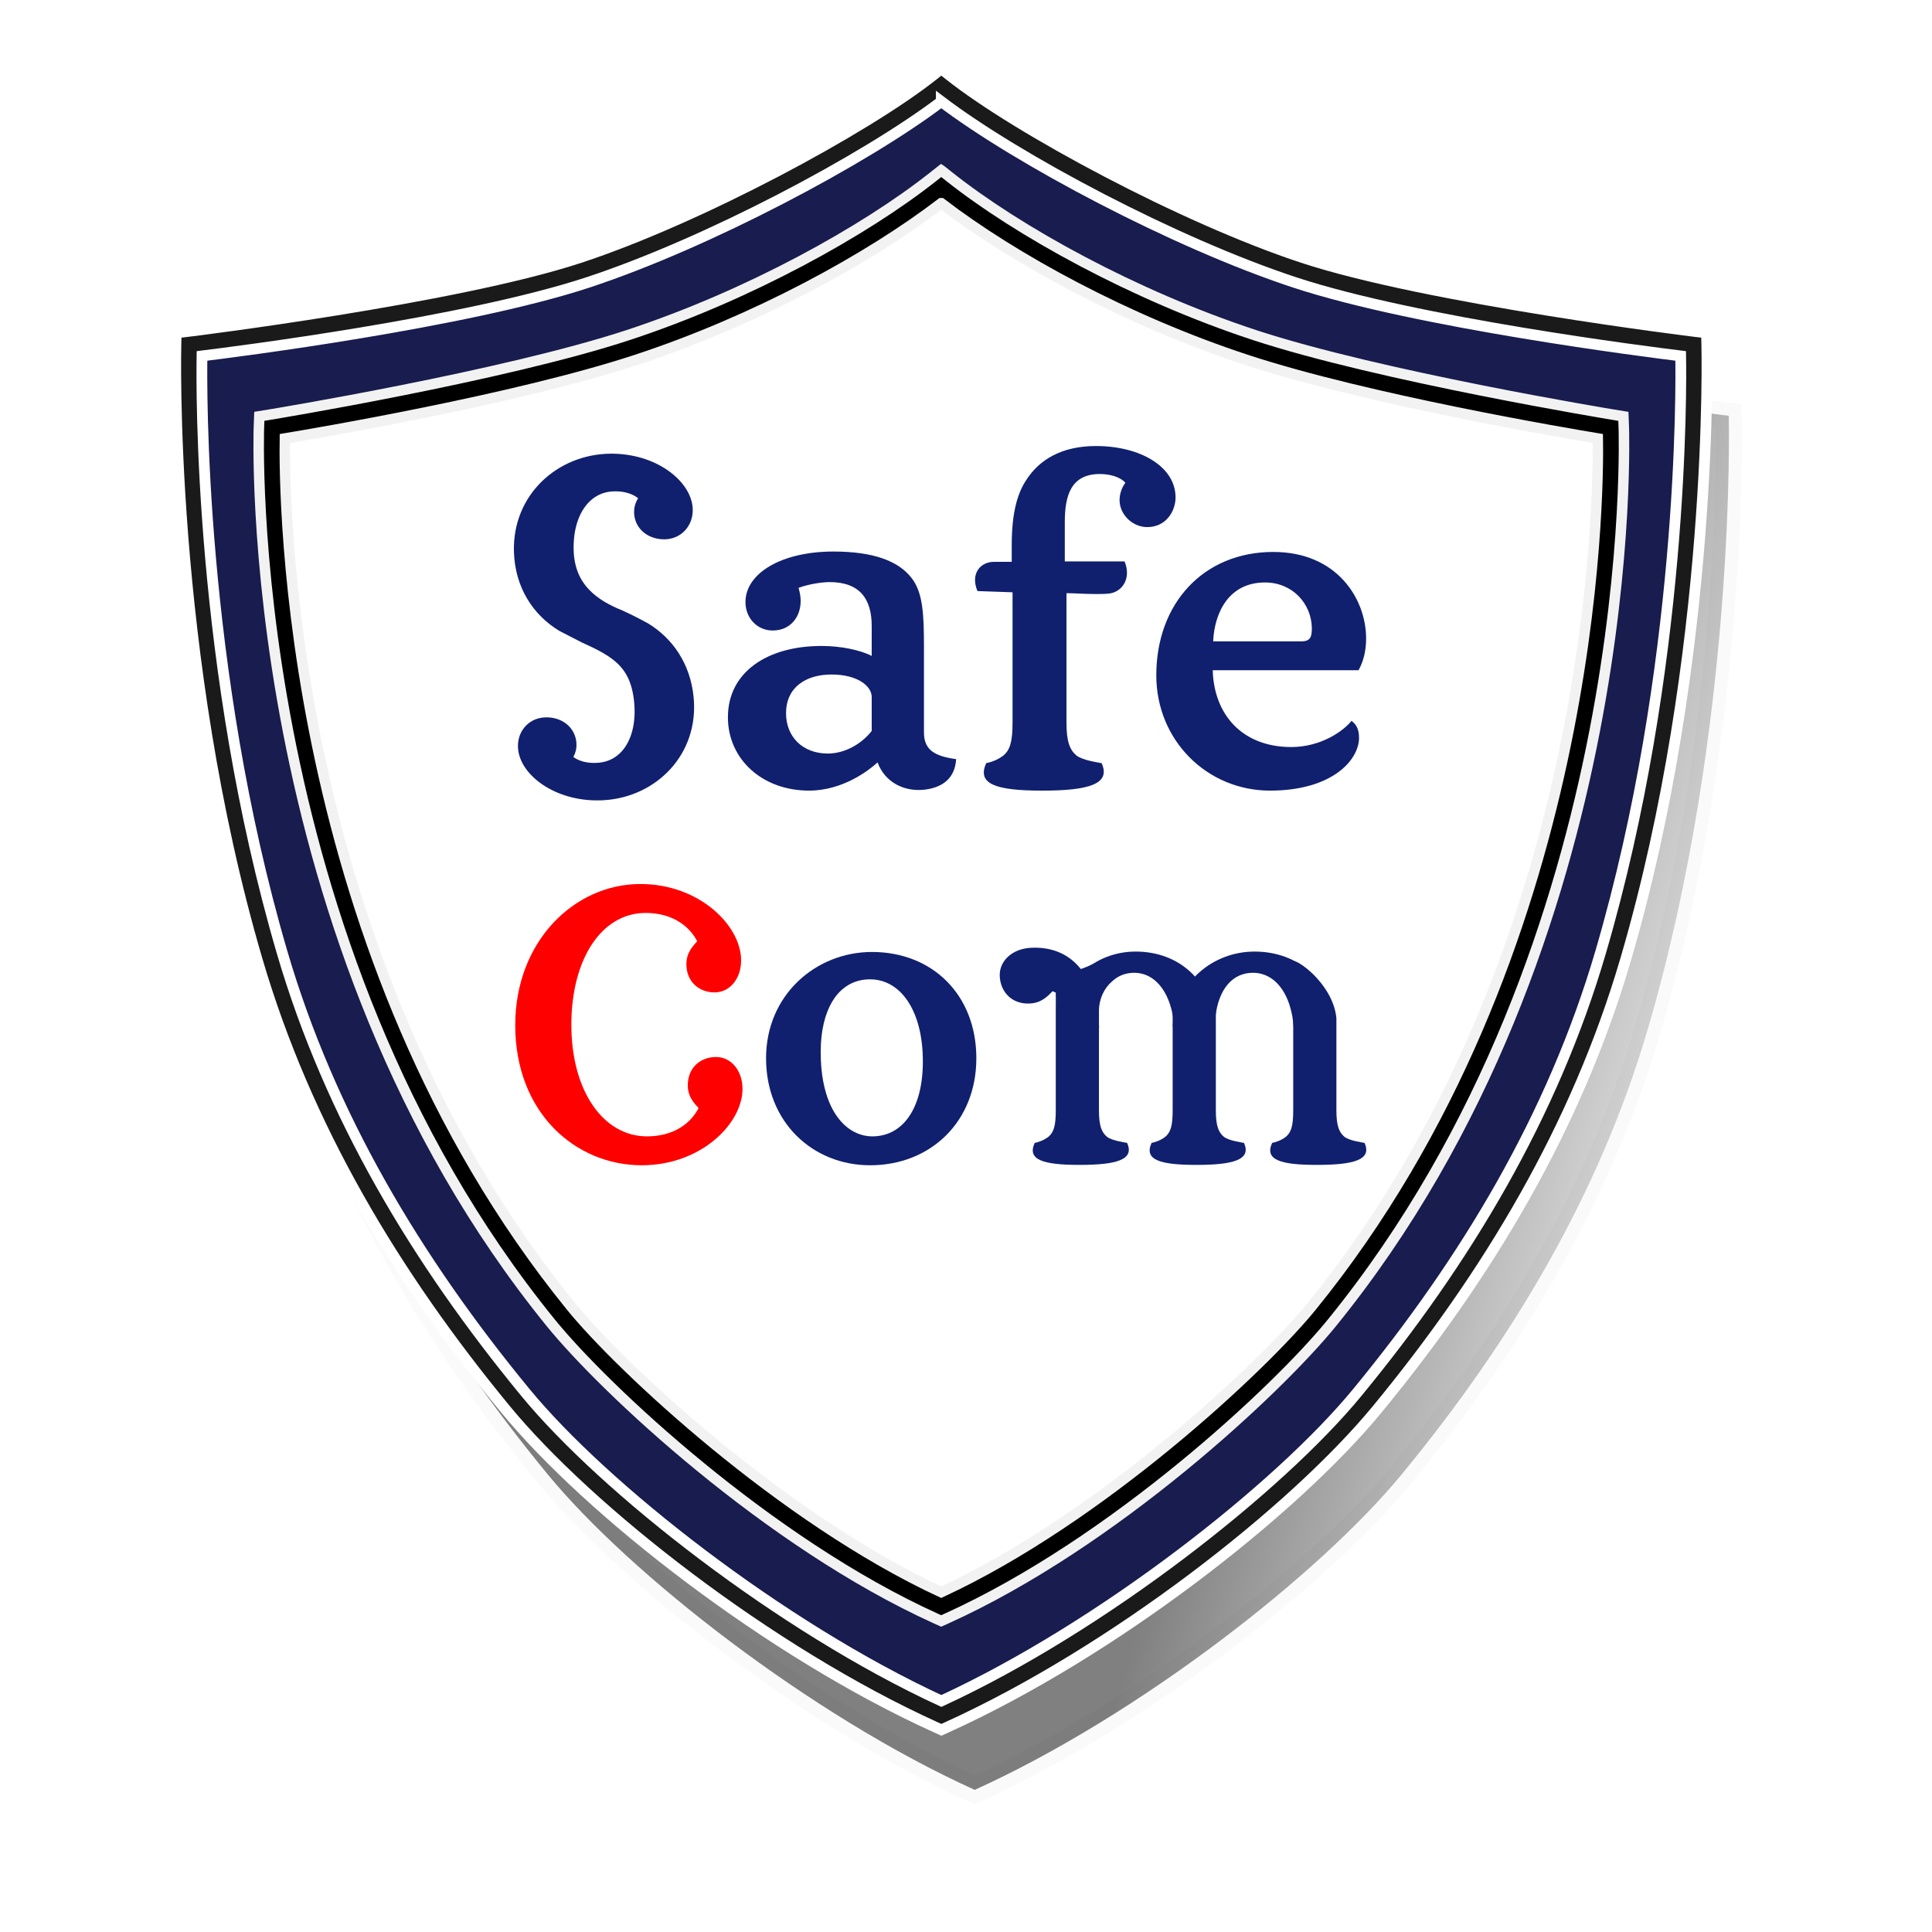
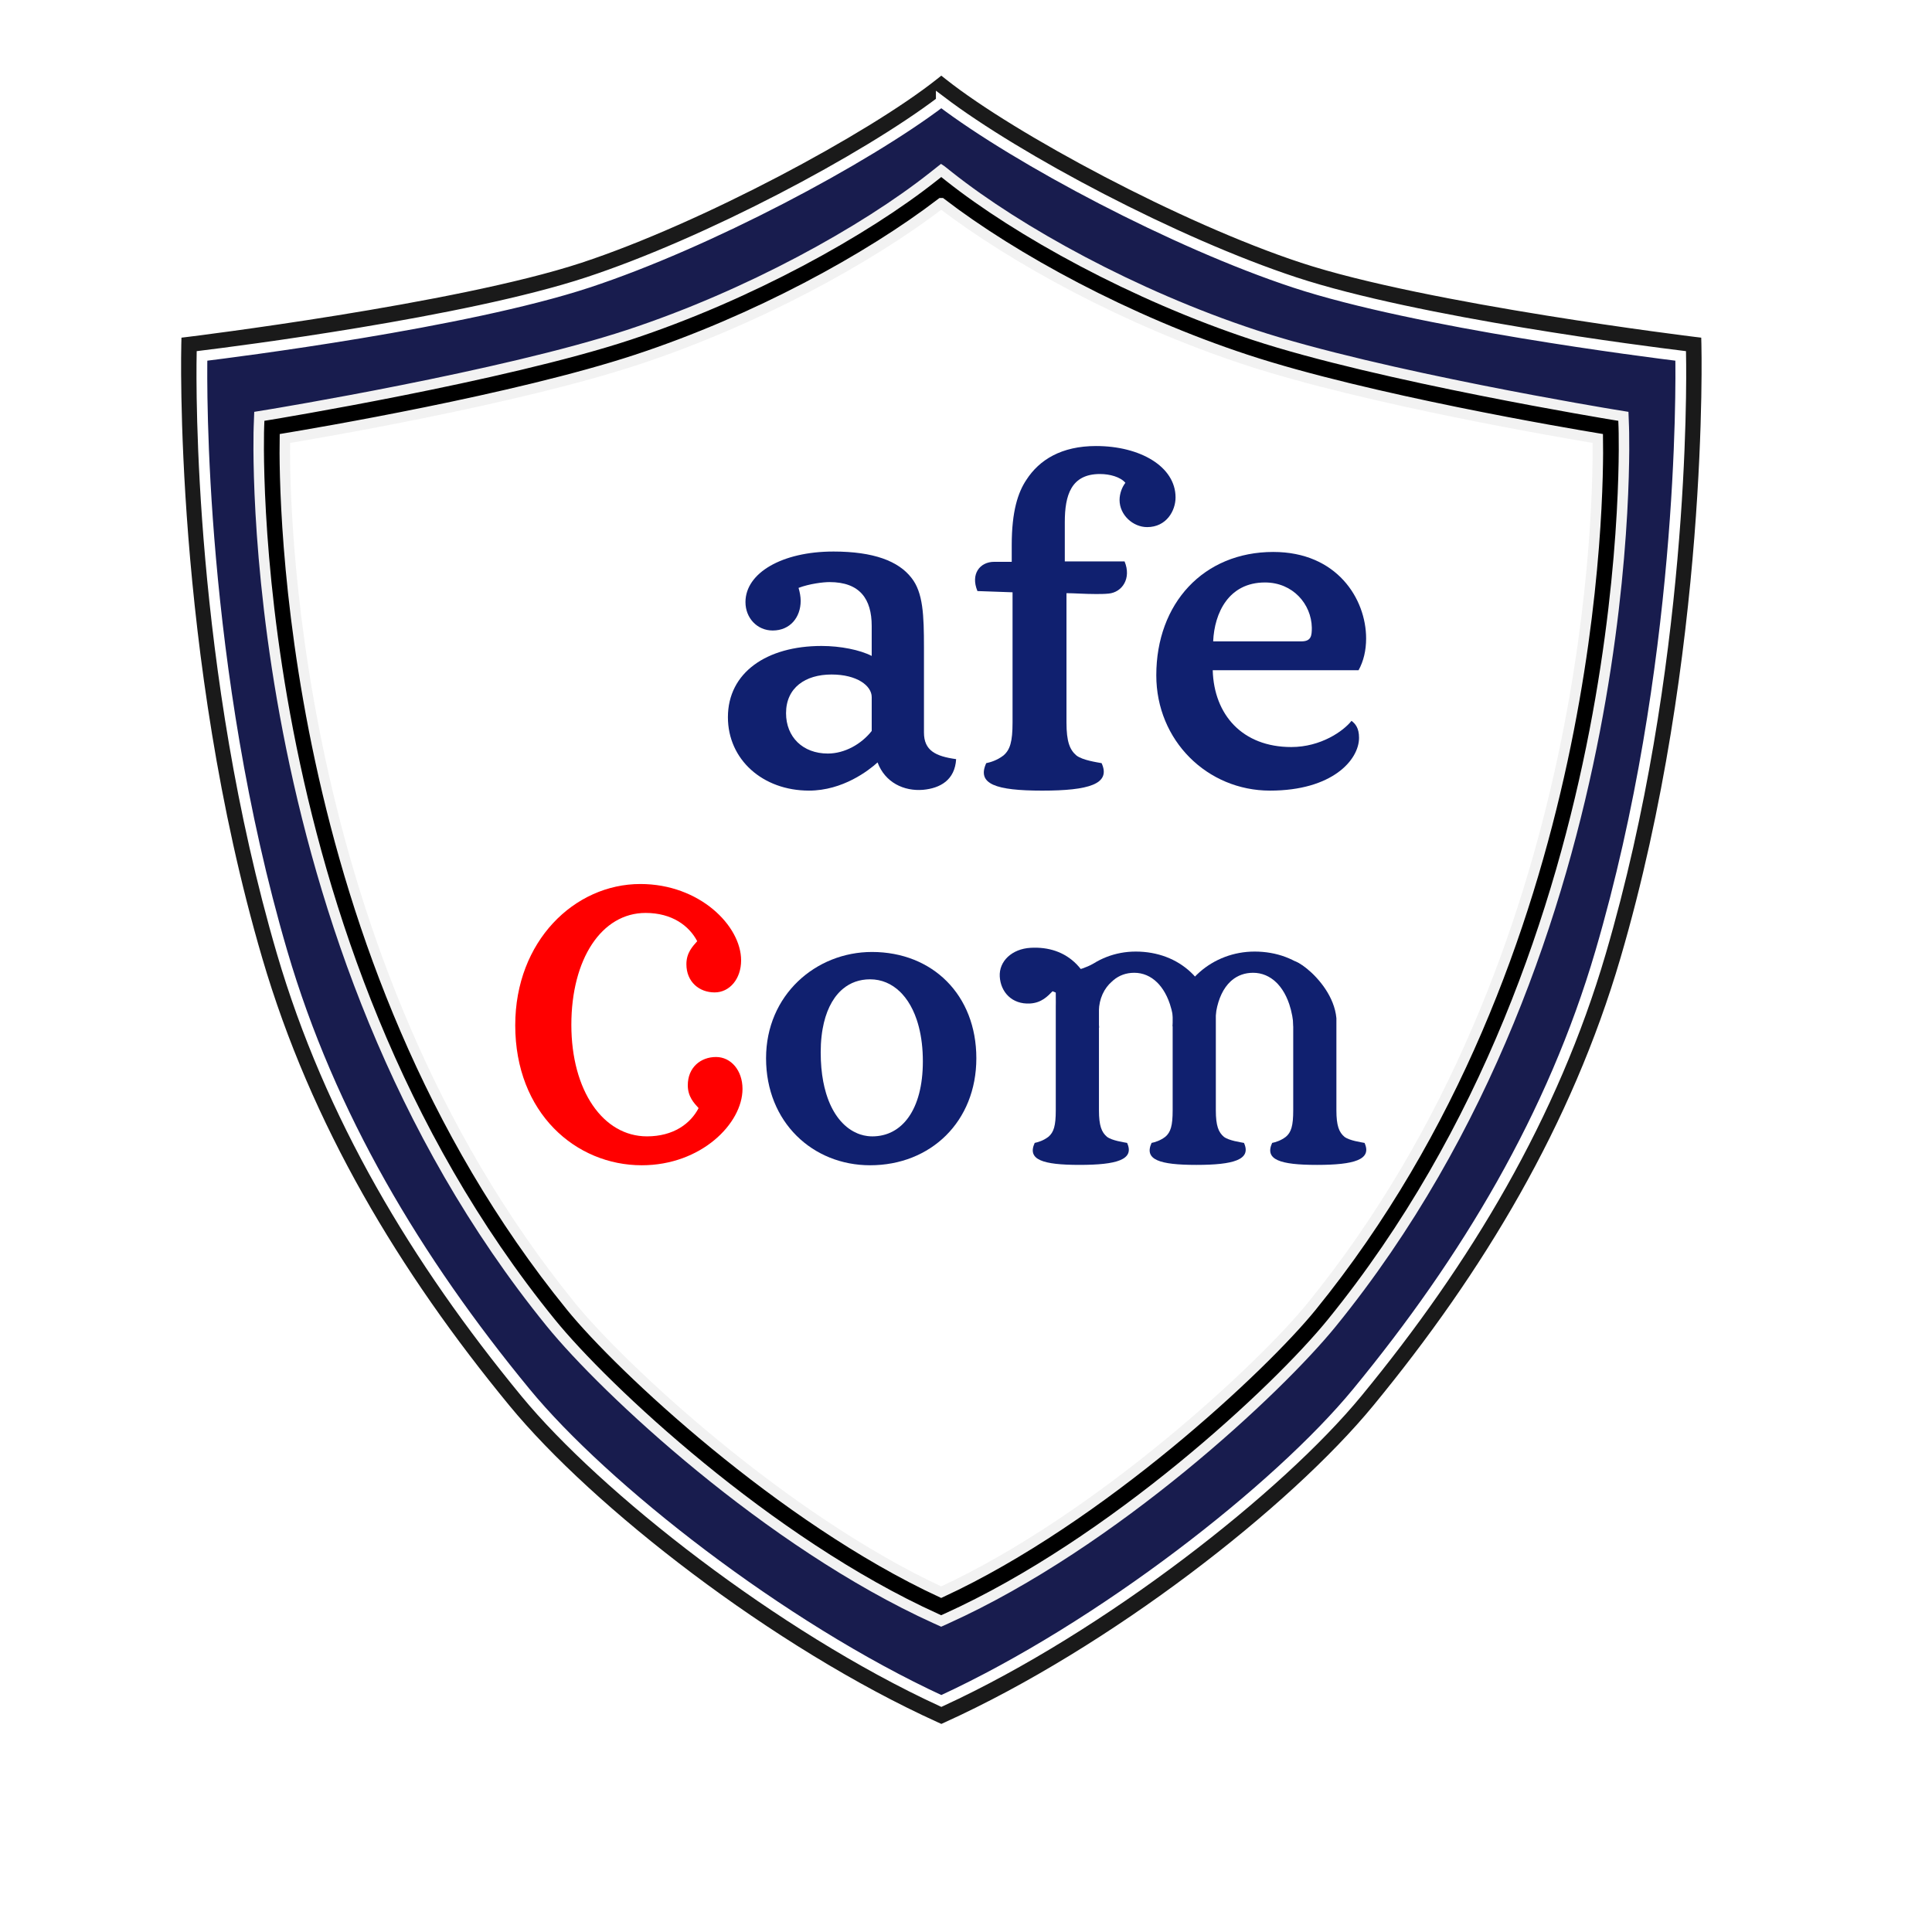
<svg xmlns="http://www.w3.org/2000/svg" xmlns:ns1="http://www.inkscape.org/namespaces/inkscape" xmlns:ns2="http://sodipodi.sourceforge.net/DTD/sodipodi-0.dtd" xmlns:xlink="http://www.w3.org/1999/xlink" id="svg2" version="1.1" ns1:version="0.91 r13725" width="512" height="512" viewBox="0 0 512 512" ns2:docname="logo_backoff_safecom.svg" ns1:export-filename="/data/home/gael/workspace/general.android/res/drawable-hdpi/splash_loading.png" ns1:export-xdpi="44.859814" ns1:export-ydpi="44.859814">
  <defs id="defs6">
    <linearGradient ns1:collect="always" id="linearGradient4637">
      <stop style="stop-color:#808080;stop-opacity:1;" offset="0" id="stop4639" />
      <stop style="stop-color:#808080;stop-opacity:0;" offset="1" id="stop4641" />
    </linearGradient>
    <filter ns1:collect="always" style="color-interpolation-filters:sRGB" id="filter4502-1" x="-0.074" width="1.147" y="-0.068" height="1.136">
      <feGaussianBlur ns1:collect="always" stdDeviation="16.321" id="feGaussianBlur4504-1" />
    </filter>
    <linearGradient ns1:collect="always" xlink:href="#linearGradient4637" id="linearGradient3424" gradientUnits="userSpaceOnUse" gradientTransform="translate(-88.571,330)" x1="522.63" y1="551.818" x2="683.859" y2="601.315" />
  </defs>
  <ns2:namedview pagecolor="#ffffff" bordercolor="#666666" borderopacity="1" objecttolerance="10" gridtolerance="10" guidetolerance="10" ns1:pageopacity="0" ns1:pageshadow="2" ns1:window-width="1920" ns1:window-height="1058" id="namedview4" showgrid="false" ns1:zoom="0.784216" ns1:cx="-265.50712" ns1:cy="396.50197" ns1:window-x="1920" ns1:window-y="0" ns1:window-maximized="1" ns1:current-layer="svg2" />
  <rect style="fill:#000000;fill-opacity:1;stroke:none;stroke-width:1.6;stroke-miterlimit:4;stroke-dasharray:none;stroke-dashoffset:0;stroke-opacity:1" id="rect4133" width="20" height="512" x="-122.547" y="1.6400001e-06" />
  <rect style="fill:#000000;fill-opacity:1;stroke:none;stroke-width:1.6;stroke-miterlimit:4;stroke-dasharray:none;stroke-dashoffset:0;stroke-opacity:1" id="rect4133-0" width="20" height="512" x="-47.946" y="-512" transform="matrix(0,1,-1,0,0,0)" />
  <g ns1:groupmode="layer" id="layer1" ns1:label="logo" style="display:inline" />
  <g ns1:groupmode="layer" id="layer2" ns1:label="loading" style="display:none">
-     <path style="fill:#000000" d="M 229.59,441.456 C 147.088,429.926 81.891,364.11 70.678,281.036 c -2.616,-19.384 -2.616,-30.441 0,-49.826 C 81.986,147.435 147.359,81.999 231.054,70.68 c 19.366,-2.619 30.412,-2.619 49.778,0 72.698,9.831 134.116,62.306 154.451,131.961 4.353,14.909 8.002,39.3 8.002,53.481 0,26.106 -7.27,57.4 -18.895,81.333 -35.697,73.491 -113.994,115.293 -194.799,104 z m 56.223,-17.554 c 50.404,-8.798 96.013,-42.02 120.22,-87.568 31.587,-59.434 25.295,-132.22 -15.971,-184.76 -5.164,-6.575 -12.254,-14.681 -15.755,-18.012 C 342.235,103.04 300.749,86.13 257.947,86.13 l -15.181,0 0,18.847 0,18.847 16.471,0.769 c 60.573,2.827 108.665,41.301 124.28,99.427 4.715,17.55 4.715,46.66 0,64.21 -12.783,47.583 -47.963,82.797 -95.5,95.592 -9.914,2.669 -16.155,3.313 -32.074,3.313 -15.919,0 -22.16,-0.645 -32.074,-3.313 -55.138,-14.841 -93.885,-60.642 -99.135,-117.183 l -0.976,-10.513 -18.822,0 -18.822,0 0,8.601 c 0,20.757 7.852,49.243 19.739,71.61 7.126,13.409 21.56,32.677 31.726,42.35 23.948,22.79 56.304,39.511 87.322,45.127 15.297,2.77 45.31,2.814 60.913,0.091 z m -6.173,-55.601 c 22.376,-4.747 39.499,-14.27 56.808,-31.596 23.188,-23.21 33.64,-48.248 33.64,-80.582 0,-32.334 -10.452,-57.372 -33.64,-80.582 -23.188,-23.21 -48.201,-33.673 -80.505,-33.673 -32.303,0 -57.317,10.462 -80.505,33.673 -23.188,23.21 -33.64,48.248 -33.64,80.582 0,32.334 10.452,57.372 33.64,80.582 17.054,17.07 34.366,26.793 56.151,31.535 11.958,2.603 35.923,2.634 48.051,0.061 z" id="path4147" ns1:connector-curvature="0" />
-   </g>
+     </g>
  <g id="g3426" transform="matrix(1.017,0,0,1.017,814.113,106.122)">
-     <path transform="matrix(0.74,0,0,0.74,-761.5,-539.971)" ns2:nodetypes="scsscsscscs" ns1:connector-curvature="0" id="path4166-7-6-1-6" d="M 164.362,708.827 C 119.146,723.722 24.989,735.095 24.989,735.095 c 0,0 -2.833,109.035 28.465,215.822 17.105,58.36 48.021,109.902 86.693,156.924 28.862,35.094 92.429,84.853 150.374,111.117 57.945,-26.264 121.512,-76.023 150.374,-111.117 38.672,-47.022 69.587,-98.564 86.691,-156.924 31.298,-106.787 28.465,-215.822 28.465,-215.822 0,0 -94.184,-11.369 -139.4,-26.264 -42.931,-14.142 -101.269,-45.458 -126.144,-65.158 -24.876,19.696 -83.213,51.012 -126.145,65.154 z" style="display:inline;fill:url(#linearGradient3424);fill-opacity:1;fill-rule:evenodd;stroke:#000000;stroke-width:9.2;stroke-linecap:butt;stroke-linejoin:miter;stroke-miterlimit:4;stroke-dasharray:none;stroke-opacity:0.022;filter:url(#filter4502-1)" />
    <g id="g4759" transform="matrix(1.61,0,0,1.61,-963.433,-1304.694)">
      <path style="display:inline;fill:#ffffff;fill-rule:evenodd;stroke:none;stroke-width:9.2;stroke-linecap:butt;stroke-linejoin:miter;stroke-miterlimit:4;stroke-dasharray:none;stroke-opacity:1" d="m 195.697,791.262 c -20.737,6.831 -63.919,12.047 -63.919,12.047 0,0 -1.299,50.005 13.054,98.979 7.844,26.765 22.023,50.403 39.759,71.968 13.237,16.094 42.389,38.915 68.964,50.96 26.575,-12.045 55.727,-34.866 68.964,-50.96 17.736,-21.565 31.914,-45.203 39.758,-71.968 14.354,-48.974 13.054,-98.979 13.054,-98.979 0,0 -43.194,-5.214 -63.931,-12.045 -19.689,-6.486 -46.443,-20.848 -57.852,-29.883 -11.408,9.033 -38.163,23.395 -57.852,29.881 z" id="path4166-7-6-9-7" ns1:connector-curvature="0" ns2:nodetypes="scsscsscscs" />
      <path style="display:inline;fill:#181c4e;fill-opacity:1;fill-rule:evenodd;stroke:#000000;stroke-width:4.219;stroke-linecap:butt;stroke-linejoin:miter;stroke-miterlimit:4;stroke-dasharray:none;stroke-opacity:1" d="m 303.525,801.771 c 20.737,6.831 58.372,12.971 58.372,12.971 0,0 3.036,82.294 -46.79,143.615 -8.372,10.304 -34.977,35.208 -61.577,47.238 -26.6,-12.06 -53.154,-36.935 -61.526,-47.238 -49.826,-61.321 -46.79,-143.615 -46.79,-143.615 0,0 37.636,-6.14 58.372,-12.971 19.689,-6.486 38.542,-16.93 49.957,-25.953 11.415,9.044 30.294,19.467 49.983,25.953 z M 195.697,789.262 c -20.737,6.831 -63.919,12.047 -63.919,12.047 0,0 -1.299,50.005 13.054,98.979 7.844,26.765 22.023,50.403 39.759,71.968 13.237,16.094 42.389,38.915 68.964,50.96 26.575,-12.045 55.727,-34.866 68.964,-50.96 17.736,-21.565 31.914,-45.203 39.758,-71.968 14.354,-48.974 13.054,-98.979 13.054,-98.979 0,0 -43.194,-5.214 -63.931,-12.045 -19.689,-6.486 -46.443,-20.848 -57.852,-29.883 -11.408,9.033 -38.163,23.395 -57.852,29.881 z" id="path4166-7-6-10" ns1:connector-curvature="0" ns2:nodetypes="scscscscsscsscsscscs" />
      <path style="color:#000000;font-style:normal;font-variant:normal;font-weight:normal;font-stretch:normal;font-size:medium;line-height:normal;font-family:sans-serif;text-indent:0;text-align:start;text-decoration:none;text-decoration-line:none;text-decoration-style:solid;text-decoration-color:#000000;letter-spacing:normal;word-spacing:normal;text-transform:none;direction:ltr;block-progression:tb;writing-mode:lr-tb;baseline-shift:baseline;text-anchor:start;white-space:normal;clip-rule:nonzero;display:inline;overflow:visible;visibility:visible;opacity:1;isolation:auto;mix-blend-mode:normal;color-interpolation:sRGB;color-interpolation-filters:linearRGB;solid-color:#000000;solid-opacity:1;fill:#1a1a1a;fill-opacity:1;fill-rule:evenodd;stroke:#ffffff;stroke-width:1.743;stroke-linecap:butt;stroke-linejoin:miter;stroke-miterlimit:4;stroke-dasharray:none;stroke-dashoffset:0;stroke-opacity:1;color-rendering:auto;image-rendering:auto;shape-rendering:auto;text-rendering:auto;enable-background:accumulate" d="m 253.549,756.69 -1.31,1.037 c -11.003,8.712 -37.853,23.157 -57.202,29.531 -20.213,6.658 -63.511,11.956 -63.511,11.956 l -1.809,0.219 -0.047,1.821 c 0,0 -1.334,50.248 13.139,99.627 7.943,27.102 22.288,50.992 40.154,72.715 13.58,16.513 42.763,39.322 69.722,51.541 l 0.872,0.395 0.871,-0.395 c 26.959,-12.219 56.142,-35.029 69.722,-51.541 17.866,-21.723 32.21,-45.613 40.153,-72.715 14.472,-49.379 13.139,-99.627 13.139,-99.627 l -0.047,-1.821 -1.809,-0.219 c 0,0 -43.311,-5.296 -63.524,-11.954 -19.349,-6.374 -46.199,-20.819 -57.202,-29.532 l -1.31,-1.037 z m 0,5.301 c 12.337,9.349 37.808,22.891 57.192,29.276 19.86,6.542 57.439,11.277 62.477,11.895 0.082,4.835 0.52,50.523 -12.965,96.532 -7.746,26.428 -21.757,49.814 -39.363,71.221 -12.751,15.504 -41.37,37.97 -67.334,49.946 -25.965,-11.976 -54.584,-34.442 -67.335,-49.946 -17.606,-21.407 -31.618,-44.793 -39.364,-71.221 -13.485,-46.009 -13.047,-91.697 -12.965,-96.532 5.038,-0.619 42.606,-5.355 62.465,-11.897 19.384,-6.385 44.855,-19.927 57.192,-29.274 z" id="path4166-7-6-3-6" ns1:connector-curvature="0" />
      <path style="color:#000000;font-style:normal;font-variant:normal;font-weight:normal;font-stretch:normal;font-size:medium;line-height:normal;font-family:sans-serif;text-indent:0;text-align:start;text-decoration:none;text-decoration-line:none;text-decoration-style:solid;text-decoration-color:#000000;letter-spacing:normal;word-spacing:normal;text-transform:none;direction:ltr;block-progression:tb;writing-mode:lr-tb;baseline-shift:baseline;text-anchor:start;white-space:normal;clip-rule:nonzero;display:inline;overflow:visible;visibility:visible;opacity:1;isolation:auto;mix-blend-mode:normal;color-interpolation:sRGB;color-interpolation-filters:linearRGB;solid-color:#000000;solid-opacity:1;fill:#000000;fill-opacity:1;fill-rule:evenodd;stroke:#f2f2f2;stroke-width:1.697;stroke-linecap:butt;stroke-linejoin:miter;stroke-miterlimit:4;stroke-dasharray:none;stroke-dashoffset:0;stroke-opacity:1;color-rendering:auto;image-rendering:auto;shape-rendering:auto;text-rendering:auto;enable-background:accumulate" d="m 253.543,773.128 -1.31,1.035 c -11.149,8.814 -29.878,19.204 -49.308,25.605 -20.373,6.711 -58.052,12.893 -58.052,12.893 l -1.705,0.278 -0.064,1.726 c 0,0 -3.174,82.953 47.262,145.023 8.701,10.708 35.179,35.537 62.292,47.83 l 0.871,0.394 0.87,-0.393 c 27.115,-12.263 53.643,-37.12 62.346,-47.83 50.435,-62.07 47.262,-145.023 47.262,-145.023 l -0.064,-1.726 -1.705,-0.278 c 0,0 -37.679,-6.182 -58.052,-12.893 -19.432,-6.401 -38.188,-16.772 -49.333,-25.603 l -1.309,-1.037 z m -0.002,5.322 c 11.761,9.011 30.071,18.984 49.324,25.326 19.608,6.459 52.246,11.972 56.937,12.749 0.142,8.693 -0.006,83.489 -46.333,140.503 -7.953,9.787 -34.133,34.275 -59.939,46.227 -25.808,-11.981 -51.936,-36.438 -59.89,-46.227 -46.326,-57.014 -46.474,-131.81 -46.333,-140.503 4.691,-0.777 37.33,-6.29 56.937,-12.749 19.255,-6.343 37.539,-16.335 49.295,-25.326 z" id="path4166-7-6-7-2" ns1:connector-curvature="0" />
      <g id="g3712" transform="matrix(1.154,0,0,1.154,-41.386,-123.077)">
        <g id="g4525" transform="translate(-6.885,-10.146)">
-           <path style="fill:#10206f;fill-opacity:1;stroke:#10206f;stroke-width:2.8;stroke-miterlimit:4;stroke-dasharray:none;stroke-opacity:1" d="m 215.127,873.69 c 6.529,-0.429 11.912,-5.72 11.202,-12.922 -0.421,-4.267 -2.669,-7.42 -5.722,-9.279 0,0 -1.824,-1.002 -3.392,-1.708 -3.726,-1.494 -7.543,-4.021 -7.716,-9.677 -0.173,-5.663 2.717,-9.665 7.084,-9.731 2.634,-0.04 4.364,1.044 5.202,2.352 -0.437,0.455 -1.043,1.004 -1.013,1.993 0.047,1.529 1.357,2.408 2.881,2.385 1.49,-0.022 2.595,-1.205 2.546,-2.797 -0.091,-2.969 -4.323,-6.501 -10.213,-6.412 -6.55,0.097 -12.285,5.102 -12.064,12.325 0.139,4.552 2.433,7.943 5.66,9.909 l 3.115,1.602 c 4.463,2.007 7.519,3.795 8.075,9.435 0.557,5.647 -2.057,9.792 -6.41,10.079 -2.625,0.173 -4.424,-0.822 -5.349,-2.086 0.406,-0.477 0.973,-1.055 0.875,-2.042 -0.15,-1.525 -1.516,-2.336 -3.036,-2.236 -1.486,0.098 -2.508,1.335 -2.352,2.922 0.292,2.961 4.754,6.274 10.625,5.887 z" id="path11-4-8-1" ns1:connector-curvature="0" ns2:nodetypes="csccsscssscsccsscsssc" />
          <path style="font-style:normal;font-weight:normal;font-size:40px;line-height:125%;font-family:Sans;text-align:center;letter-spacing:0px;word-spacing:0px;text-anchor:middle;display:inline;fill:#10206f;fill-opacity:1;stroke:none;stroke-width:1px;stroke-linecap:butt;stroke-linejoin:miter;stroke-opacity:1" d="m 284.176,825.417 c -4.863,0 -7.972,1.933 -9.786,4.748 -1.174,1.759 -2.051,4.399 -2.051,9.148 l 0,2.345 -2.465,0 c -1.993,0 -3.342,1.705 -2.344,4.1 l 4.924,0.174 0,18.26 c 0,2.707 -0.351,3.84 -1.288,4.635 -0.877,0.672 -1.819,0.951 -2.404,1.069 -1.346,2.939 1.35,3.852 7.856,3.852 6.505,0 9.674,-0.915 8.326,-3.852 -0.587,-0.116 -2.641,-0.395 -3.522,-1.069 -0.937,-0.794 -1.405,-1.928 -1.405,-4.635 l 0,-18.137 c 1.056,0 2.577,0.12 4.104,0.12 0.585,0 1.23,-4e-5 1.816,-0.062 1.877,-0.179 3.225,-2.114 2.227,-4.513 l -8.382,0 0,-5.515 c 0,-3.752 0.878,-6.742 4.924,-6.742 1.408,0 2.874,0.413 3.575,1.234 -0.466,0.583 -0.819,1.52 -0.819,2.404 0,2.107 1.877,3.808 3.868,3.808 2.696,0 3.985,-2.285 3.985,-4.162 0,-4.336 -4.981,-7.209 -11.138,-7.209 z" id="path3486-5" ns1:connector-curvature="0" />
          <path style="font-style:normal;font-weight:normal;font-size:40px;line-height:125%;font-family:Sans;text-align:center;letter-spacing:0px;word-spacing:0px;text-anchor:middle;display:inline;fill:#10206f;fill-opacity:1;stroke:none;stroke-width:1px;stroke-linecap:butt;stroke-linejoin:miter;stroke-opacity:1" d="m 247.31,840.216 c -7.153,0 -12.315,2.988 -12.315,7.092 0,2.234 1.642,3.983 3.814,3.983 2.462,0 3.928,-1.863 3.928,-4.161 0,-0.585 -0.121,-1.221 -0.297,-1.817 1.526,-0.58 3.46,-0.812 4.341,-0.812 4.276,0 5.918,2.39 5.918,6.155 l 0,4.202 c -1.643,-0.85 -4.391,-1.399 -7.034,-1.399 -7.679,0 -13.132,3.718 -13.132,9.993 0,5.936 4.868,10.294 11.373,10.294 4.749,0 8.382,-2.832 9.616,-3.952 1.053,2.816 3.691,4.066 6.389,3.84 2.401,-0.225 4.455,-1.364 4.631,-4.301 -2.874,-0.397 -4.513,-1.203 -4.513,-3.731 l 0,-11.902 c 0,-4.57 -0.118,-7.737 -1.756,-9.796 -1.817,-2.341 -5.279,-3.69 -10.965,-3.69 z m -0.237,17.247 c 3.575,0 5.628,1.582 5.628,3.167 l 0,4.751 c -1.464,1.863 -3.809,3.167 -6.155,3.167 -3.517,0 -5.86,-2.326 -5.86,-5.662 0,-3.562 2.696,-5.423 6.387,-5.423 z" id="path3478-0" ns1:connector-curvature="0" />
          <path style="font-style:normal;font-weight:normal;font-size:40px;line-height:125%;font-family:Sans;text-align:center;letter-spacing:0px;word-spacing:0px;text-anchor:middle;display:inline;fill:#10206f;fill-opacity:1;stroke:none;stroke-width:1px;stroke-linecap:butt;stroke-linejoin:miter;stroke-opacity:1" d="m 309.032,840.273 c -9.793,0 -16.418,7.21 -16.418,17.3 0,9.163 7.157,16.174 15.947,16.174 8.735,0 12.489,-4.304 12.489,-7.414 0,-1.381 -0.531,-1.975 -1.058,-2.372 -1.111,1.417 -4.279,3.674 -8.443,3.674 -6.858,0 -10.846,-4.523 -11.02,-10.777 l 20.456,0 c 0.705,-1.272 1.058,-2.797 1.058,-4.444 0,-5.584 -4.109,-12.14 -13.012,-12.14 z m -1.173,4.281 c 3.923,0 6.508,3.046 6.568,6.336 0,1.103 -0.06,1.925 -1.466,1.925 l -12.37,0 c 0.174,-3.988 2.169,-8.261 7.269,-8.261 z" id="path3474-0" ns1:connector-curvature="0" />
        </g>
      </g>
      <g id="g3718" transform="translate(-0.821,-17.281)">
        <g id="g4691" transform="translate(0.499,0)">
          <g id="g4729">
            <path id="path11-4-8" d="m 184.911,928.765 c 0,14.239 9.814,22.672 20.479,22.672 9.593,0 16.305,-6.745 16.305,-12.359 0,-2.99 -1.86,-5.164 -4.287,-5.164 -2.483,0 -4.569,1.684 -4.569,4.577 0,1.847 1.014,2.88 1.748,3.694 -1.3,2.509 -4.064,4.573 -8.353,4.573 -7.108,0 -12.241,-7.404 -12.241,-18.052 0,-10.66 4.906,-18.11 12.018,-18.11 4.29,0 7.052,2.088 8.351,4.573 -0.735,0.844 -1.748,1.86 -1.748,3.722 0,2.878 2.088,4.569 4.571,4.569 2.427,0 4.285,-2.193 4.285,-5.189 0,-5.589 -6.712,-12.357 -16.305,-12.357 -10.667,-0.003 -20.253,9.253 -20.253,22.85" ns1:connector-curvature="0" style="fill:#ff0000;fill-opacity:1" />
            <path id="path3476-8" d="m 242.646,916.915 c -9.081,0 -17.139,6.96 -17.139,17.201 0,10.37 7.569,17.321 16.837,17.321 9.808,0 17.199,-7.066 17.199,-17.321 0,-10.241 -7.084,-17.201 -16.896,-17.201 z m -0.302,4.426 c 1.839,-0.002 3.499,0.705 4.857,2.024 0.113,0.11 0.225,0.224 0.334,0.342 0.327,0.355 0.633,0.748 0.919,1.177 0.571,0.858 1.056,1.862 1.438,2.998 0.128,0.379 0.244,0.772 0.348,1.18 0.104,0.408 0.197,0.829 0.277,1.265 0,0 0,0.001 0,0.001 0.16,0.872 0.27,1.799 0.326,2.778 0.028,0.49 0.042,0.992 0.042,1.508 0,0.984 -0.053,1.912 -0.156,2.782 -0.102,0.87 -0.254,1.682 -0.45,2.436 -0.786,3.015 -2.294,5.089 -4.276,6.136 -0.124,0.066 -0.25,0.127 -0.378,0.185 -0.127,0.057 -0.257,0.111 -0.387,0.16 -0.131,0.049 -0.264,0.095 -0.398,0.136 -0.268,0.082 -0.544,0.148 -0.825,0.198 -0.282,0.05 -0.569,0.083 -0.863,0.1 -0.147,0.008 -0.295,0.013 -0.444,0.013 -0.133,0 -0.265,-0.004 -0.397,-0.013 -0.132,-0.008 -0.264,-0.02 -0.395,-0.037 -0.395,-0.05 -0.786,-0.139 -1.171,-0.266 -0.128,-0.042 -0.255,-0.089 -0.382,-0.14 0,0 -10e-4,0 -10e-4,0 -0.039,-0.015 -0.076,-0.035 -0.114,-0.051 -0.171,-0.072 -0.34,-0.153 -0.507,-0.242 -0.042,-0.022 -0.085,-0.042 -0.126,-0.066 0,0 -9.9e-4,0 -9.9e-4,0 -0.123,-0.068 -0.244,-0.141 -0.364,-0.218 0,0 -0.001,0 -0.001,0 -0.12,-0.077 -0.239,-0.158 -0.357,-0.244 -0.118,-0.086 -0.235,-0.176 -0.35,-0.271 -0.115,-0.095 -0.228,-0.194 -0.34,-0.297 -0.112,-0.104 -0.222,-0.212 -0.331,-0.325 -0.109,-0.113 -0.217,-0.23 -0.322,-0.351 -0.737,-0.851 -1.384,-1.923 -1.9,-3.224 -0.129,-0.326 -0.249,-0.668 -0.361,-1.023 -0.016,-0.05 -0.032,-0.098 -0.048,-0.149 -0.018,-0.058 -0.034,-0.119 -0.051,-0.178 -0.165,-0.563 -0.31,-1.158 -0.43,-1.791 -0.263,-1.399 -0.408,-2.972 -0.408,-4.722 0,-0.909 0.047,-1.775 0.14,-2.596 0.046,-0.41 0.104,-0.808 0.172,-1.195 0.48,-2.705 1.5,-4.823 2.969,-6.201 0.105,-0.099 0.212,-0.193 0.322,-0.284 1.205,-0.999 2.683,-1.536 4.39,-1.536 z" style="fill:#10206f;fill-opacity:1" ns1:connector-curvature="0" />
            <g transform="matrix(0.924,0,0,0.924,-116.891,141.146)" id="g4650">
              <path style="fill:#10206f;fill-opacity:1" ns1:connector-curvature="0" d="m 428.902,852.834 c -0.595,-10.527 -5.843,-14.334 -12.004,-13.986 -3.281,0.185 -5.551,2.361 -5.401,5.025 0.154,2.725 2.131,4.909 5.306,4.73 2.027,-0.115 3.098,-1.291 3.946,-2.148 2.834,1.271 4.646,1.265 4.912,5.973" id="path11-4-8-7-4-5" ns2:nodetypes="cssscc" />
              <path ns2:nodetypes="ccccccscccccccccccc" ns1:connector-curvature="0" id="path3476-8-8" d="m 436.122,862.788 c -7.121,0 -13.217,5.24 -13.877,13.093 l 7.019,0 c 0.014,-0.565 0.043,-1.115 0.102,-1.637 0.038,-0.344 0.246,-0.679 0.303,-1.004 0.054,-2.214 0.93,-4.024 2.3,-5.207 0.087,-0.083 0.176,-0.162 0.266,-0.238 0.998,-0.839 2.223,-1.291 3.637,-1.291 1.523,-0.002 2.898,0.593 4.023,1.701 0.094,0.092 0.186,0.187 0.276,0.287 0.271,0.298 0.524,0.628 0.761,0.989 0.473,0.721 0.875,1.563 1.192,2.517 0.106,0.318 0.201,0.648 0.288,0.99 0.086,0.342 0.163,0.697 0.23,1.063 l 0,0.002 c 0.105,0.578 0.175,1.193 0.226,1.827 l 7.194,0 c -0.584,-7.853 -6.246,-13.093 -13.94,-13.093 z" style="fill:#10206f;fill-opacity:1" transform="translate(-0.821,-23.281)" />
              <path ns1:connector-curvature="0" id="path3476-8-8-6" d="m 456.941,862.788 c -7.219,0 -13.658,5.24 -14.327,13.093 l 7.375,0 c 0.015,-0.565 0.044,-1.115 0.103,-1.637 0.039,-0.344 0.087,-0.679 0.145,-1.004 0.403,-2.272 1.26,-4.049 2.494,-5.207 0.088,-0.083 0.178,-0.162 0.27,-0.238 1.012,-0.839 2.253,-1.291 3.687,-1.291 1.544,-0.002 2.938,0.593 4.078,1.701 0.095,0.092 0.189,0.187 0.28,0.287 0.274,0.298 0.531,0.628 0.771,0.989 0.479,0.721 0.887,1.563 1.208,2.517 0.107,0.318 0.204,0.648 0.292,0.99 0.088,0.342 0.166,0.697 0.233,1.063 l 0,0.002 c 0.106,0.578 0.177,1.193 0.229,1.827 l 7.292,0 c -0.592,-7.853 -6.331,-13.093 -14.131,-13.093 z" style="fill:#10206f;fill-opacity:1" transform="translate(-0.821,-23.281)" />
              <path ns2:nodetypes="ccsccsccsccc" ns1:connector-curvature="0" id="path3486-5-6" d="m 421.069,841.017 c 0.321,4.798 0.24,8.039 0.24,8.039 l 0,18.26 c 0,2.707 -0.351,3.84 -1.288,4.635 -0.877,0.672 -1.819,0.951 -2.404,1.069 -1.346,2.939 1.35,3.852 7.856,3.852 6.505,0 9.674,-0.915 8.326,-3.852 -0.587,-0.116 -2.641,-0.395 -3.522,-1.069 -0.937,-0.794 -1.405,-1.928 -1.405,-4.635 l 0,-18.137 -0.984,-7.521 c -5.578,2.706 -5.369,0.188 -6.819,-0.641 z" style="font-style:normal;font-weight:normal;font-size:40px;line-height:125%;font-family:Sans;text-align:center;letter-spacing:0px;word-spacing:0px;text-anchor:middle;display:inline;fill:#10206f;fill-opacity:1;stroke:none;stroke-width:1px;stroke-linecap:butt;stroke-linejoin:miter;stroke-opacity:1" />
              <path ns2:nodetypes="ccsccsccsccc" ns1:connector-curvature="0" id="path3486-5-6-5" d="m 442.754,842.8 c 0.321,4.798 -0.972,6.257 -0.972,6.257 l 0,18.26 c 0,2.707 -0.351,3.84 -1.288,4.635 -0.877,0.672 -1.819,0.951 -2.404,1.069 -1.346,2.939 1.35,3.852 7.856,3.852 6.505,0 9.674,-0.915 8.326,-3.852 -0.587,-0.116 -2.641,-0.395 -3.522,-1.069 -0.937,-0.794 -1.405,-1.928 -1.405,-4.635 l 0,-18.137 -0.235,-4.455 c -3.082,0.103 -4.906,-1.095 -6.356,-1.925 z" style="font-style:normal;font-weight:normal;font-size:40px;line-height:125%;font-family:Sans;text-align:center;letter-spacing:0px;word-spacing:0px;text-anchor:middle;display:inline;fill:#10206f;fill-opacity:1;stroke:none;stroke-width:1px;stroke-linecap:butt;stroke-linejoin:miter;stroke-opacity:1" />
              <path ns2:nodetypes="ccsccsccscc" ns1:connector-curvature="0" id="path3486-5-6-5-9" d="m 463.873,842.8 c 0.321,4.798 -0.972,6.257 -0.972,6.257 l 0,18.26 c 0,2.707 -0.351,3.84 -1.288,4.635 -0.877,0.672 -1.819,0.951 -2.404,1.069 -1.346,2.939 1.35,3.852 7.856,3.852 6.505,0 9.674,-0.915 8.326,-3.852 -0.587,-0.116 -2.641,-0.395 -3.522,-1.069 -0.937,-0.794 -1.405,-1.928 -1.405,-4.635 l 0,-16.137 c -0.688,-7.497 -10.821,-12.789 -6.591,-8.38 z" style="font-style:normal;font-weight:normal;font-size:40px;line-height:125%;font-family:Sans;text-align:center;letter-spacing:0px;word-spacing:0px;text-anchor:middle;display:inline;fill:#10206f;fill-opacity:1;stroke:none;stroke-width:1px;stroke-linecap:butt;stroke-linejoin:miter;stroke-opacity:1" />
            </g>
          </g>
        </g>
      </g>
    </g>
  </g>
</svg>